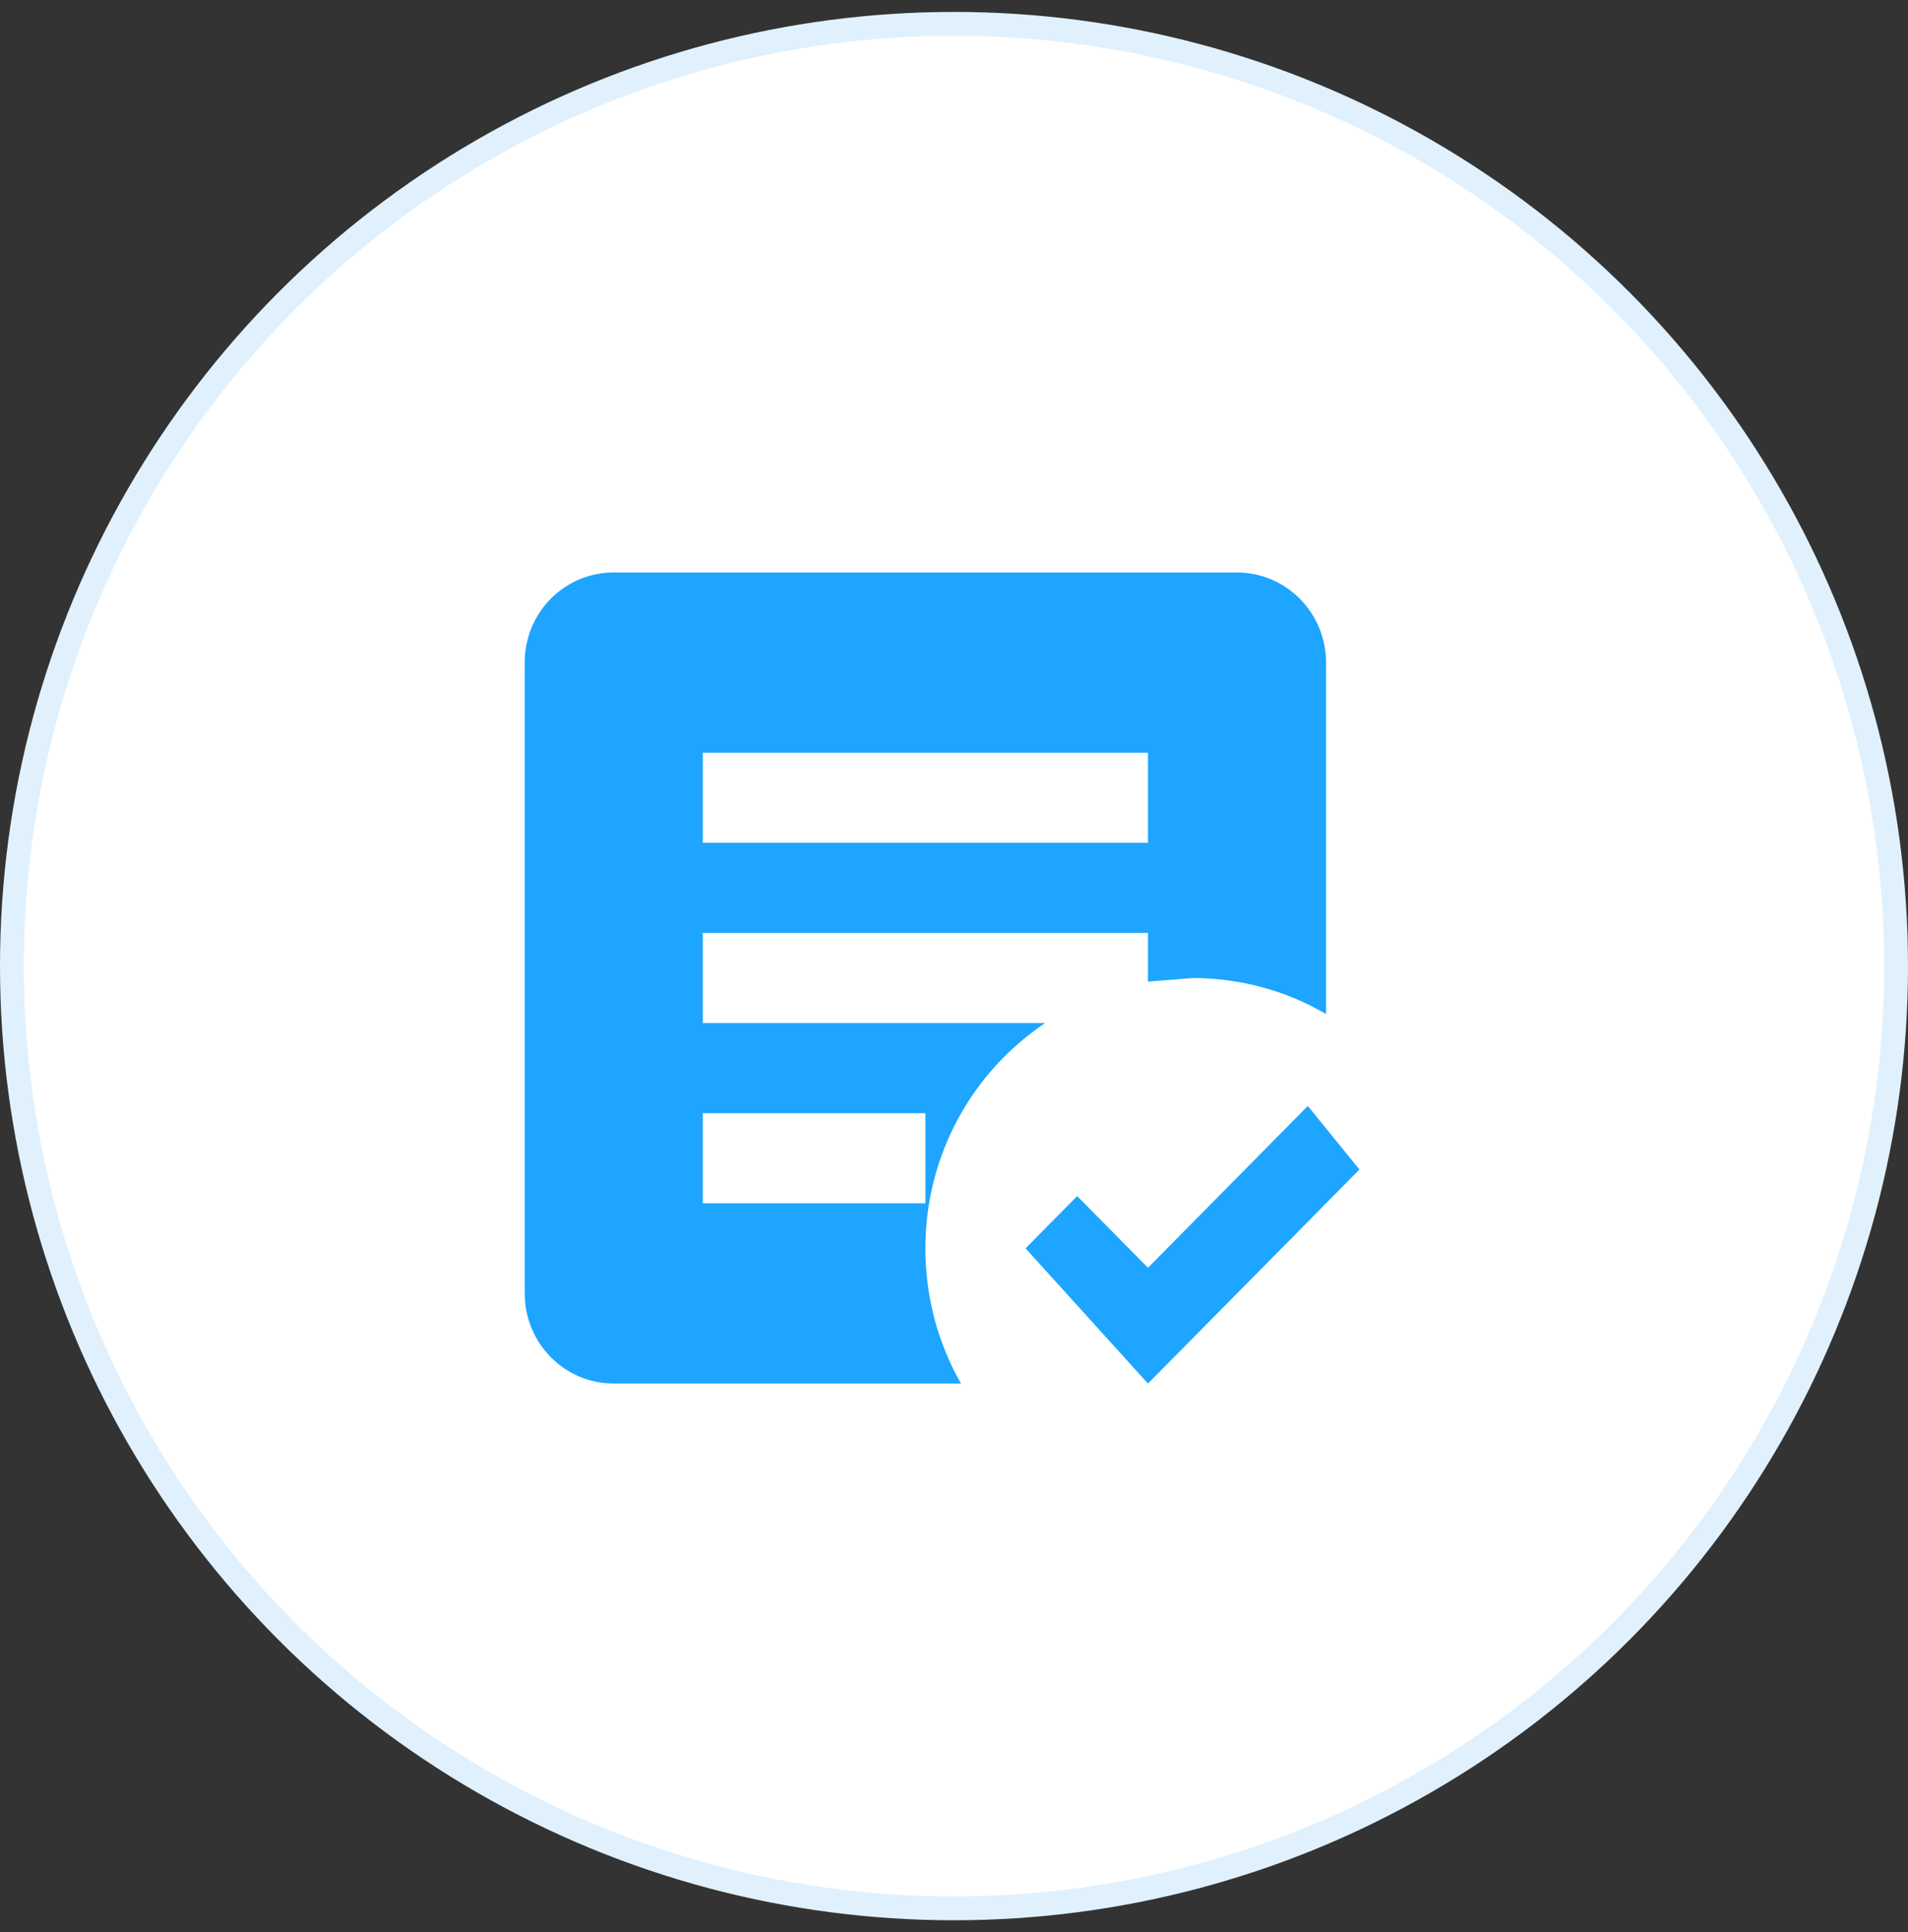
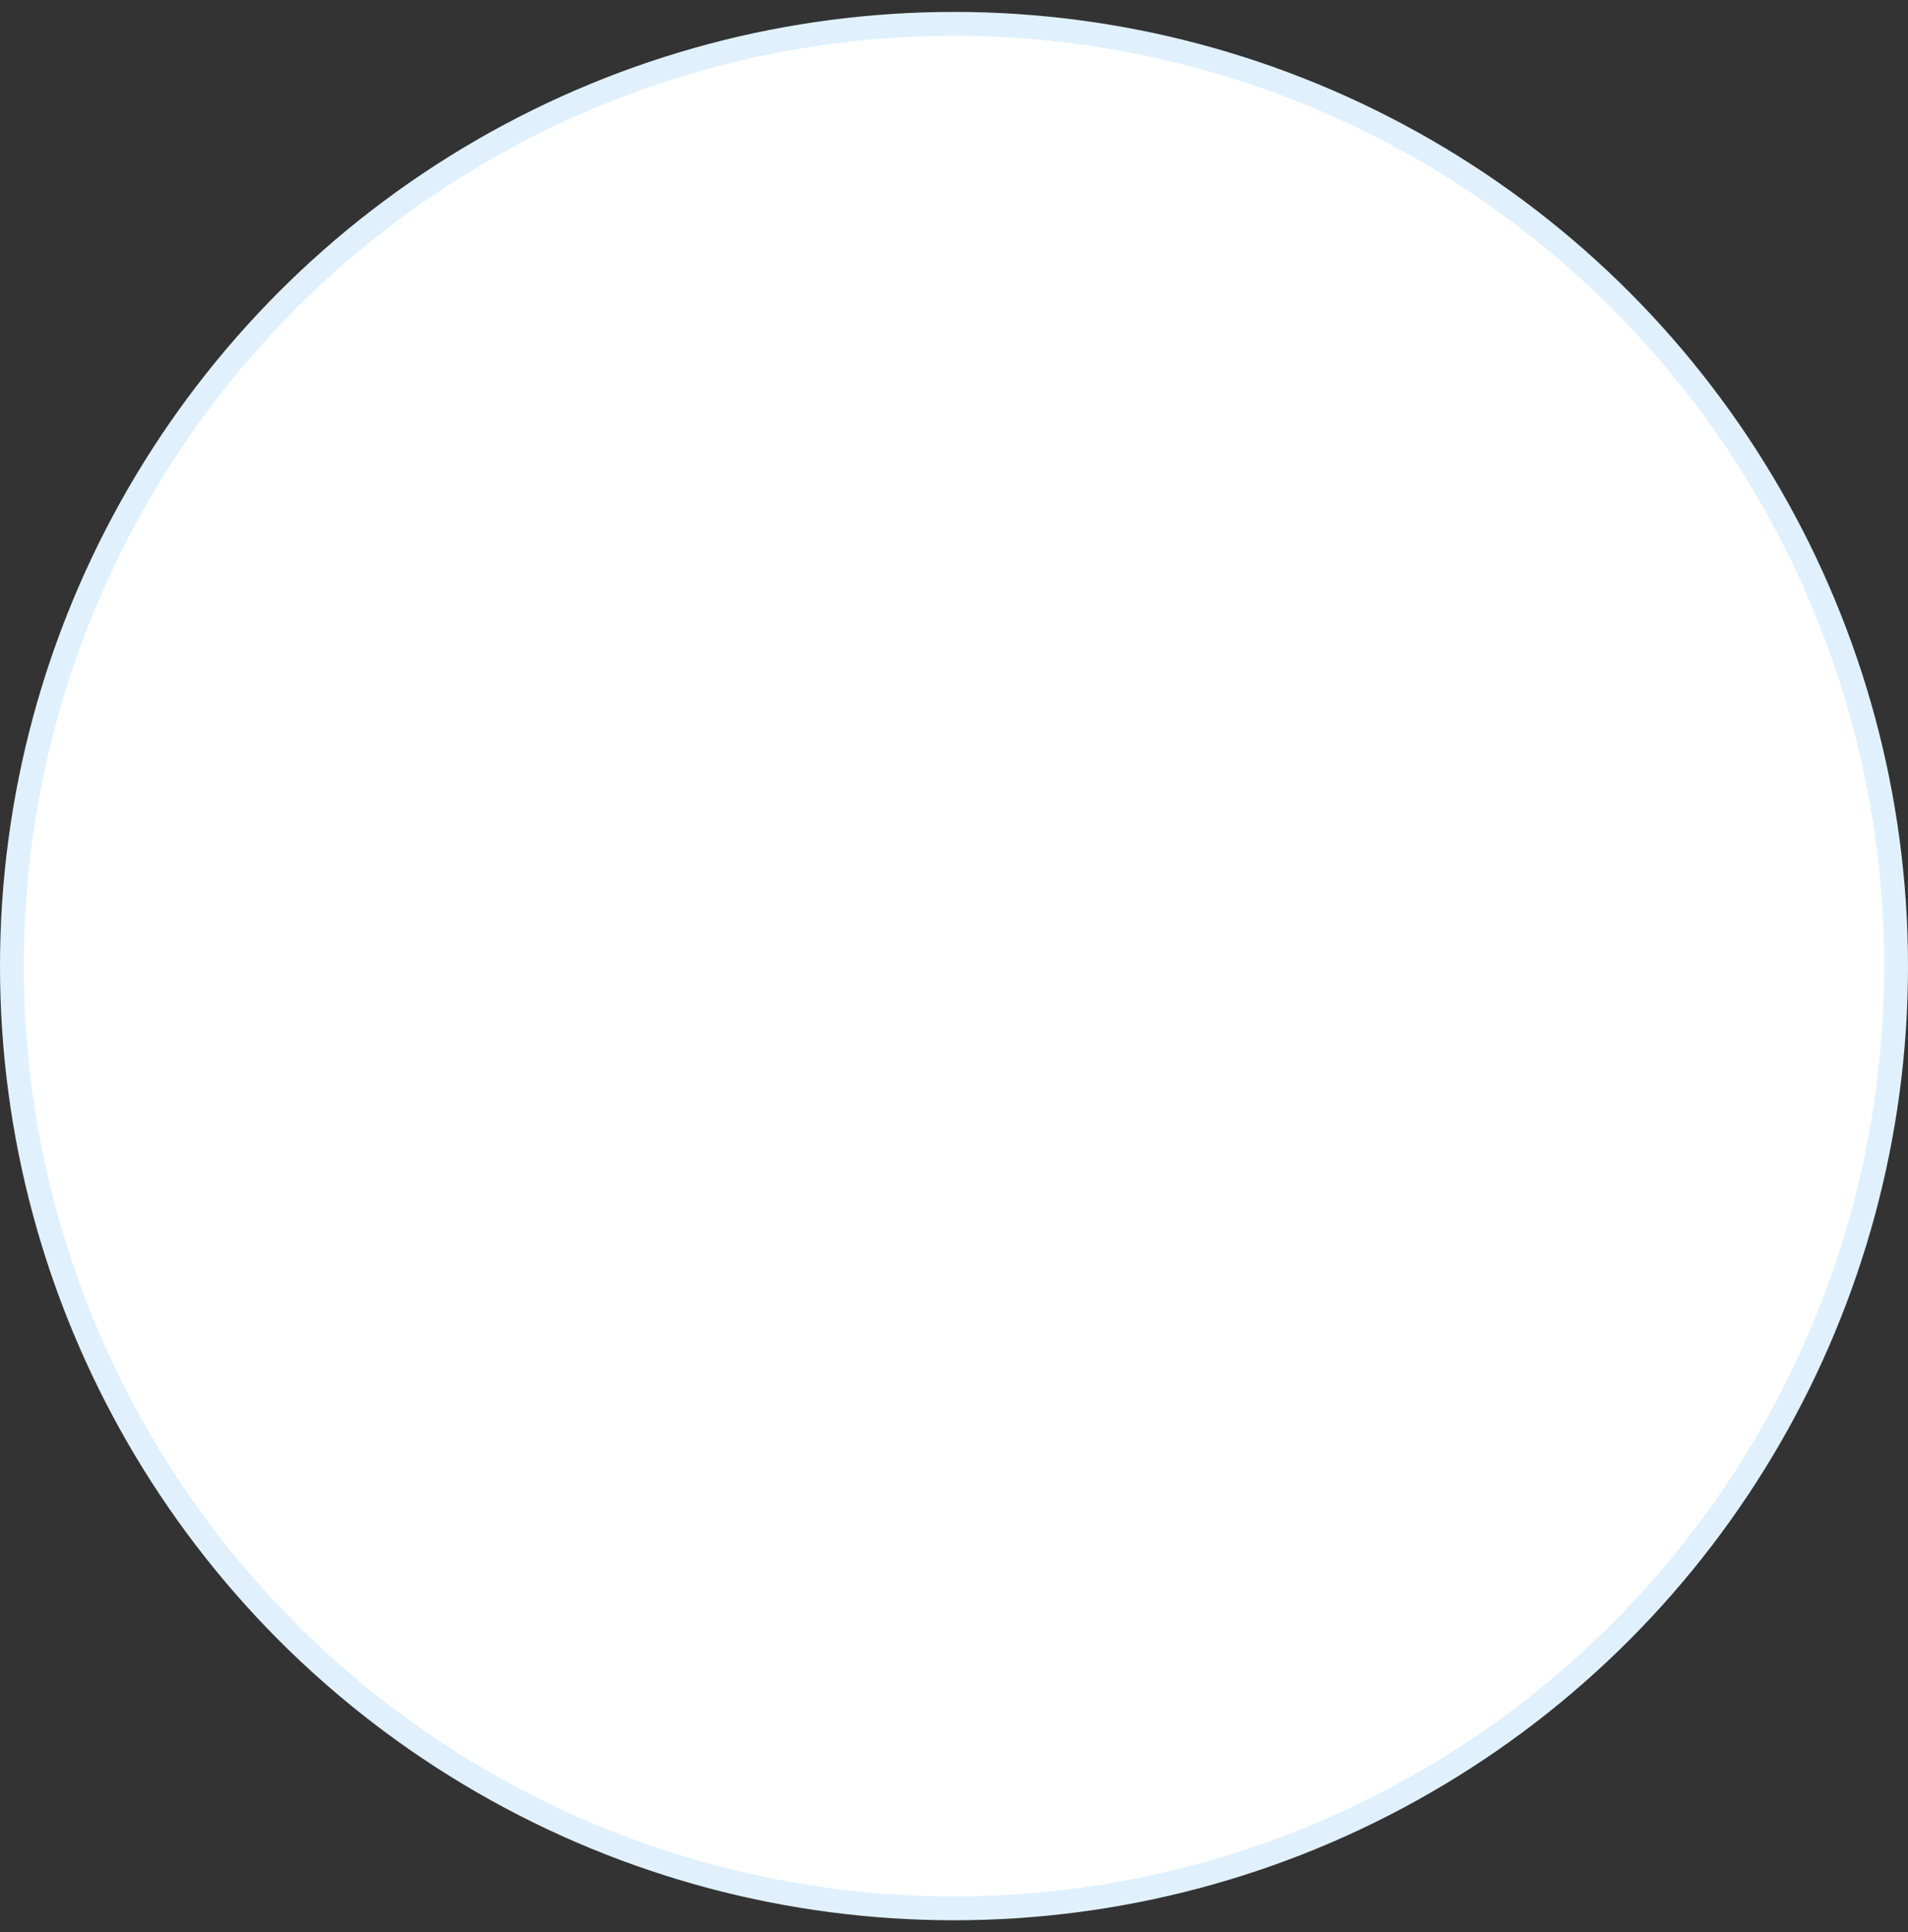
<svg xmlns="http://www.w3.org/2000/svg" width="80" height="81" viewBox="0 0 80 81" fill="none">
  <rect x="0" y="0" width="80" height="81" fill="#333333" stroke="none" />
  <circle cx="40" cy="40.5" r="39.5" fill="white" stroke="#E0F1FD" />
-   <path d="M48.133 58L43 52.333L45.165 50.142L48.133 53.146L54.835 46.364L57 49.028L48.133 58ZM40.293 58H25.733C23.661 58 22 56.3 22 54.222V27.778C22 25.681 23.661 24 25.733 24H51.867C52.857 24 53.806 24.398 54.507 25.107C55.207 25.815 55.6 26.776 55.6 27.778V42.511C53.957 41.548 52.035 41 50 41L48.133 41.151V39.111H29.467V42.889H43.821C40.797 44.91 38.8 48.386 38.8 52.333C38.8 54.392 39.341 56.338 40.293 58ZM38.8 46.667H29.467V50.444H38.8V46.667ZM48.133 31.556H29.467V35.333H48.133" fill="#1EA5FF" />
</svg>